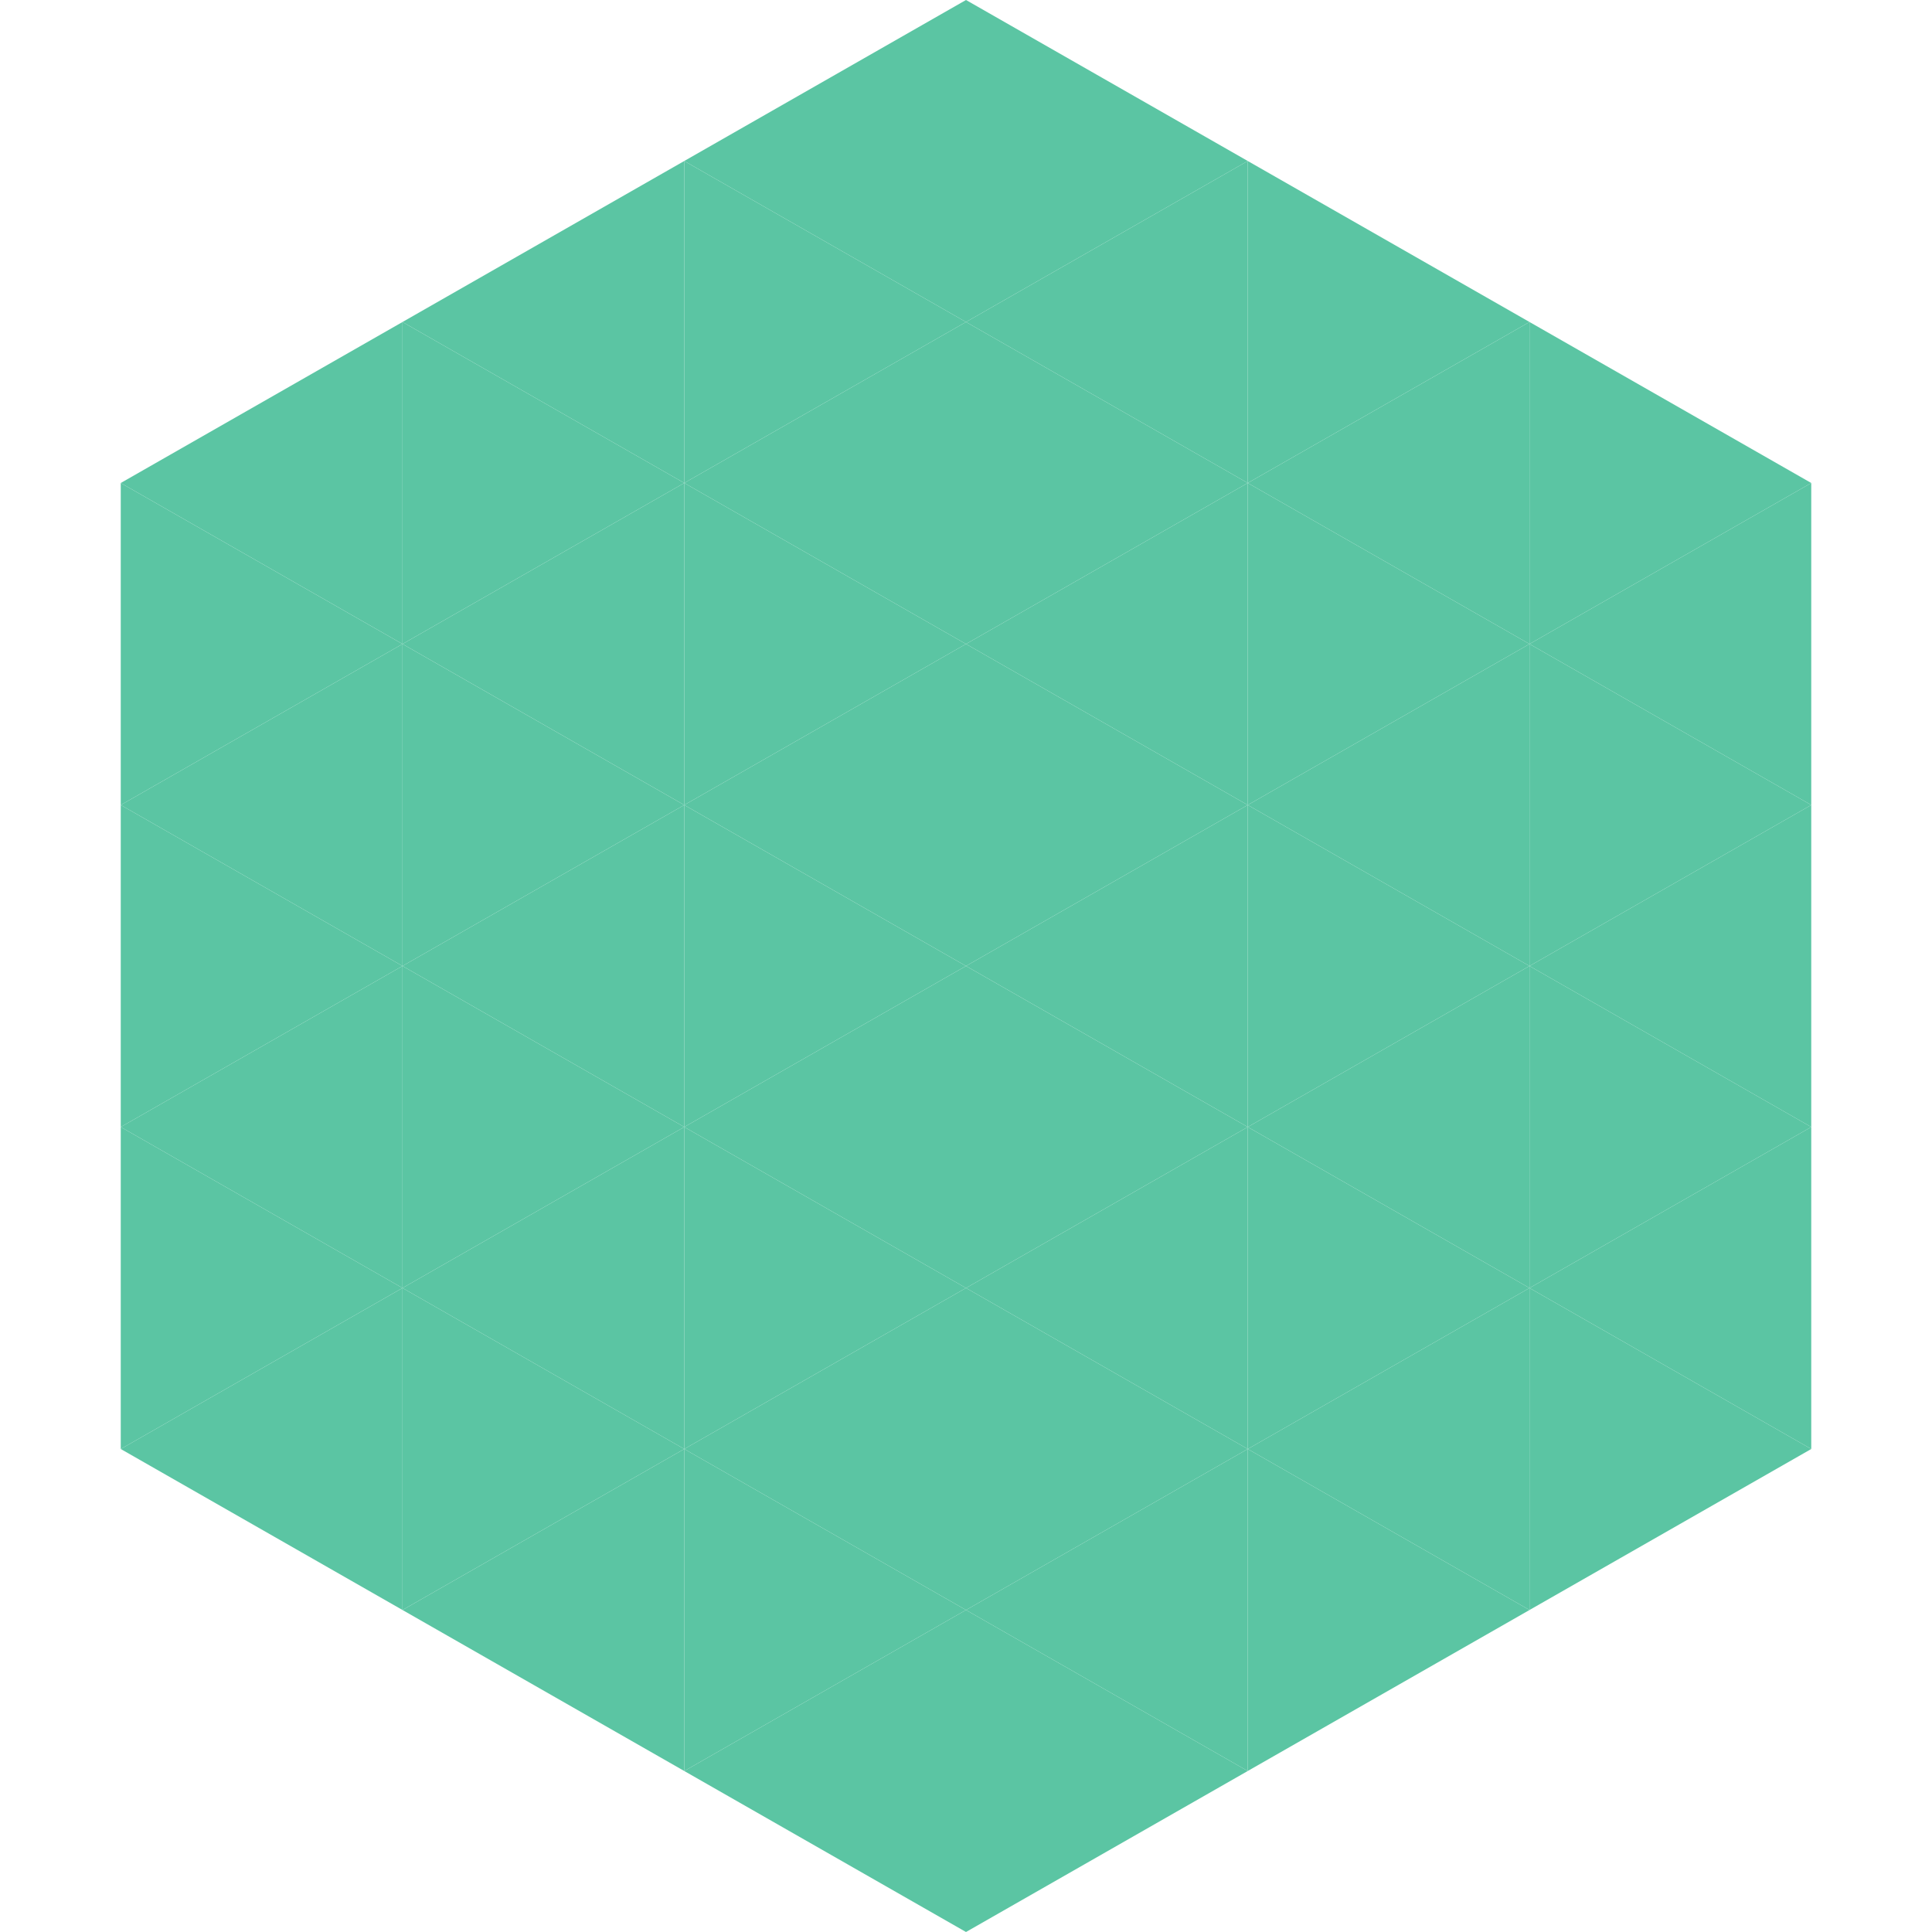
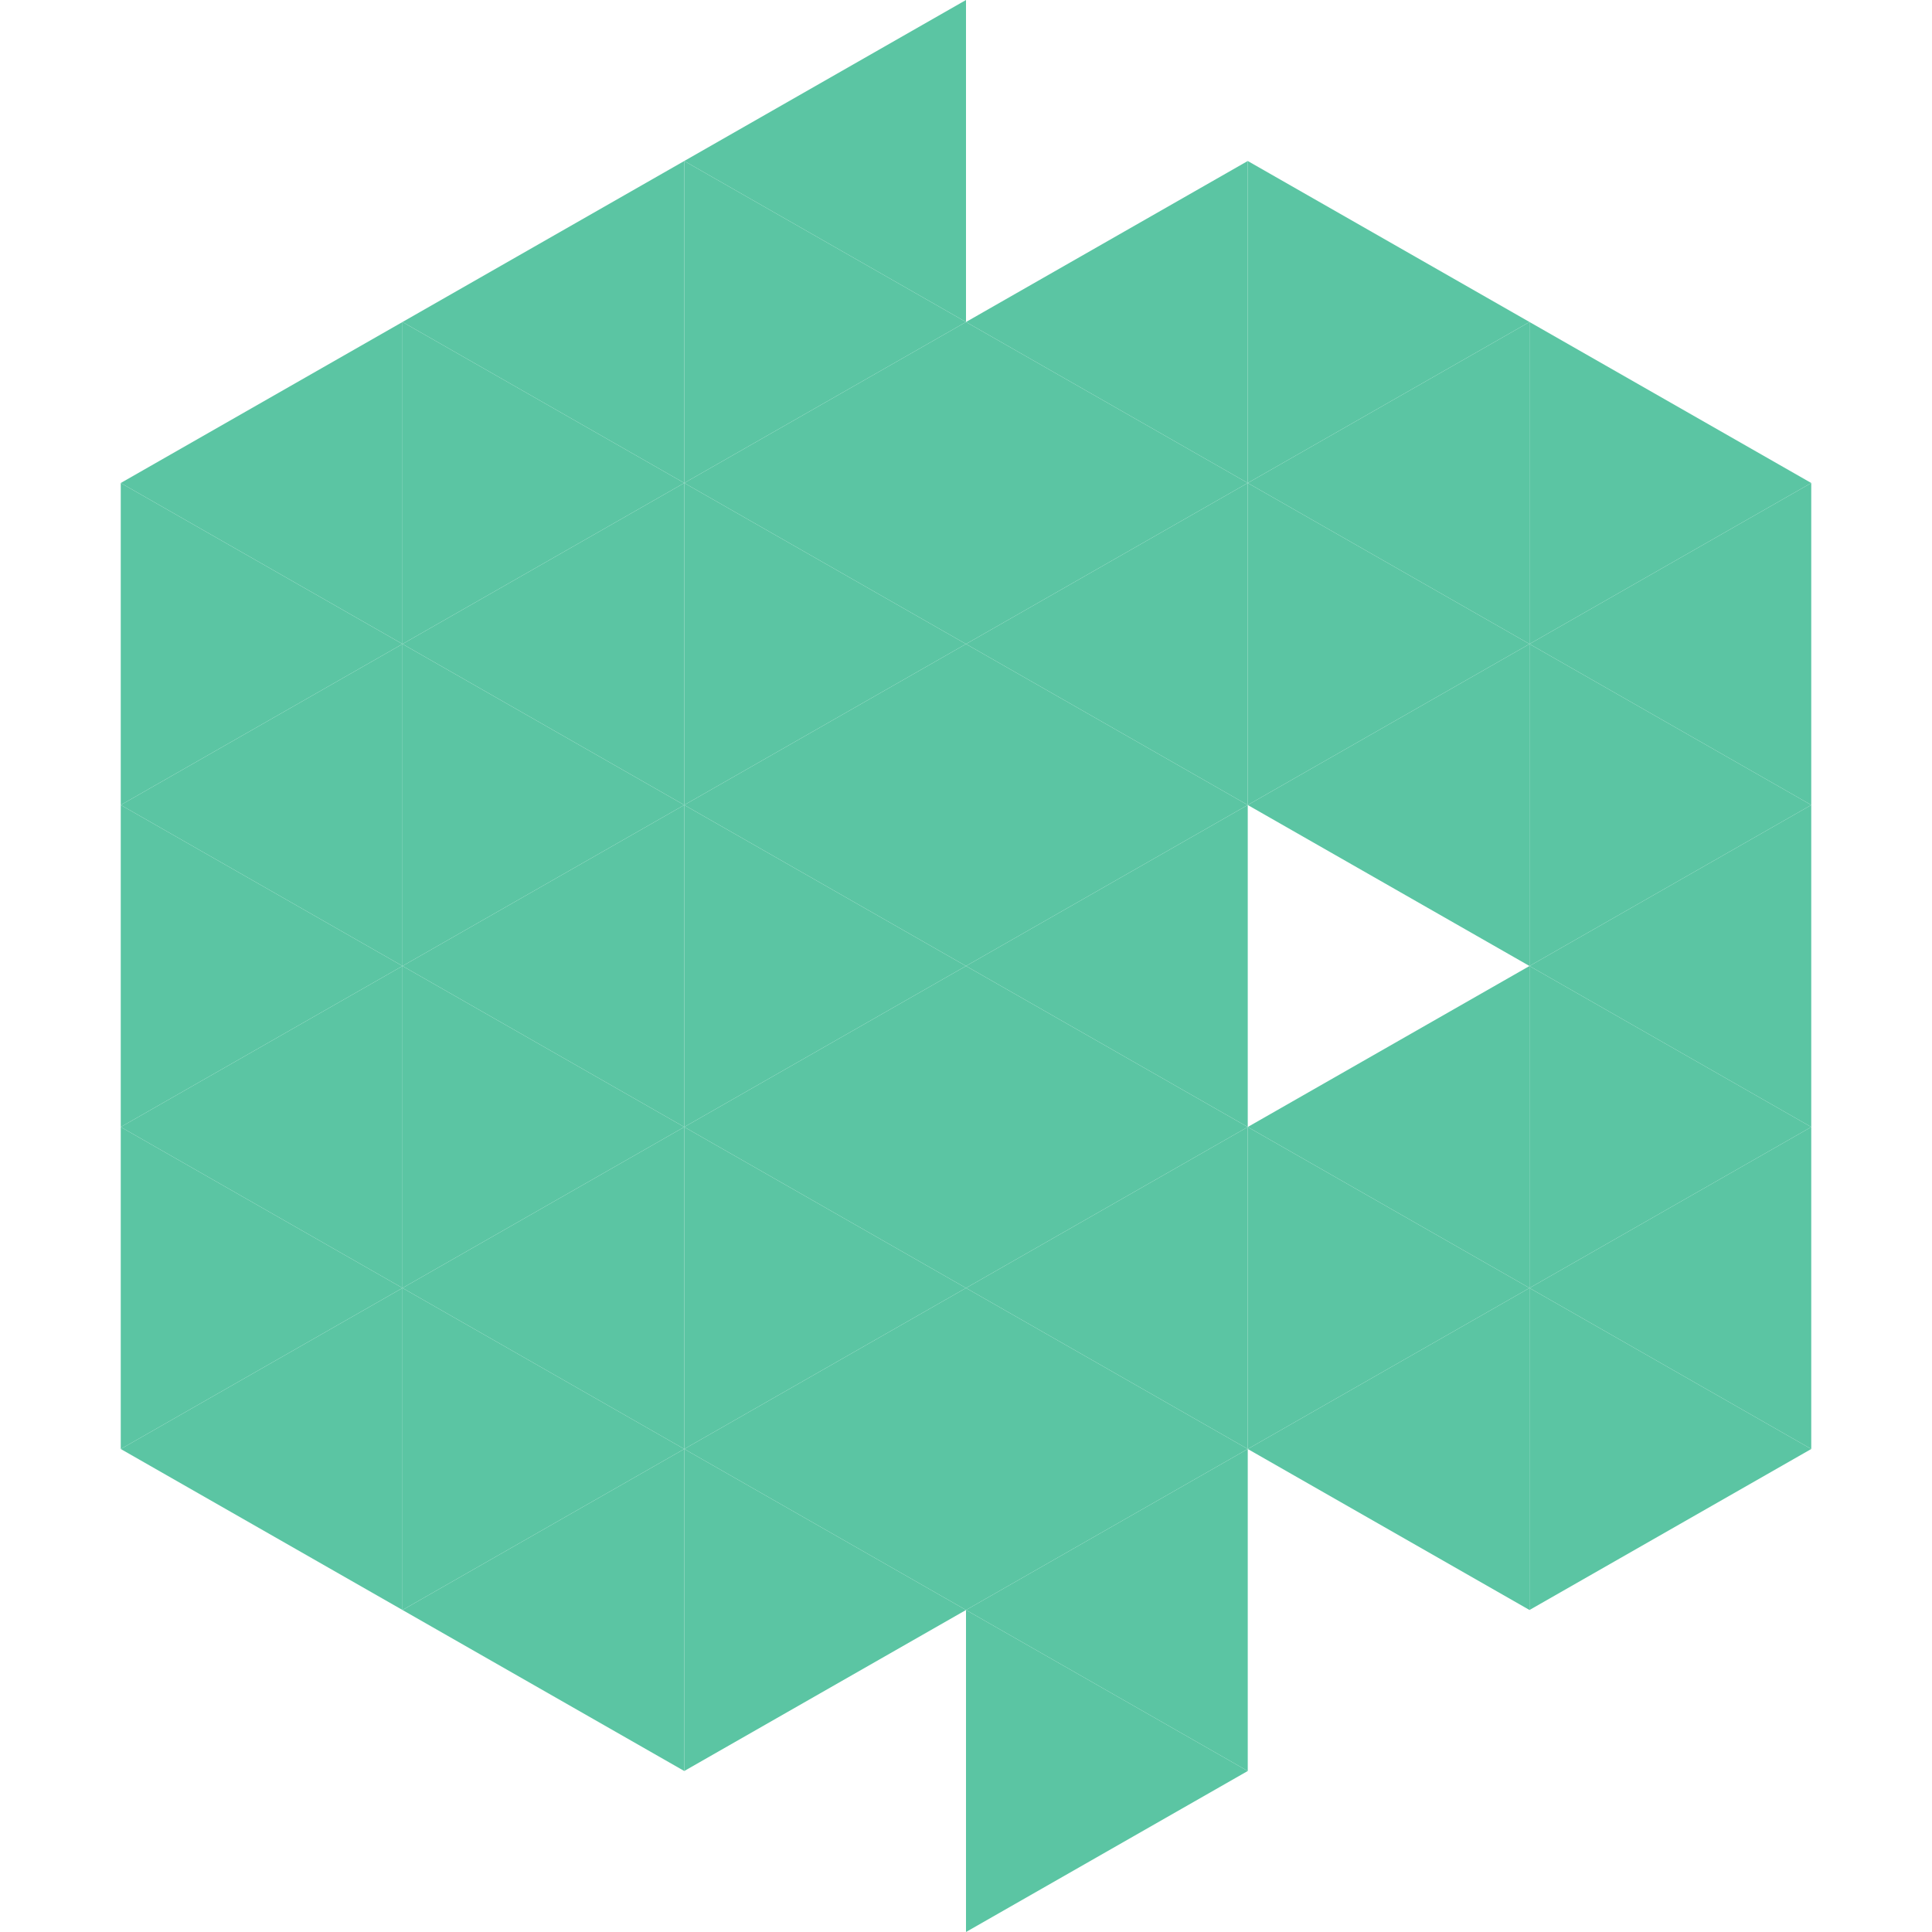
<svg xmlns="http://www.w3.org/2000/svg" width="240" height="240">
  <polygon points="50,40 15,60 50,80" style="fill:rgb(91,197,163)" />
  <polygon points="190,40 225,60 190,80" style="fill:rgb(91,197,163)" />
  <polygon points="15,60 50,80 15,100" style="fill:rgb(91,197,163)" />
  <polygon points="225,60 190,80 225,100" style="fill:rgb(91,197,163)" />
  <polygon points="50,80 15,100 50,120" style="fill:rgb(91,197,163)" />
  <polygon points="190,80 225,100 190,120" style="fill:rgb(91,197,163)" />
  <polygon points="15,100 50,120 15,140" style="fill:rgb(91,197,163)" />
  <polygon points="225,100 190,120 225,140" style="fill:rgb(91,197,163)" />
  <polygon points="50,120 15,140 50,160" style="fill:rgb(91,197,163)" />
  <polygon points="190,120 225,140 190,160" style="fill:rgb(91,197,163)" />
  <polygon points="15,140 50,160 15,180" style="fill:rgb(91,197,163)" />
  <polygon points="225,140 190,160 225,180" style="fill:rgb(91,197,163)" />
  <polygon points="50,160 15,180 50,200" style="fill:rgb(91,197,163)" />
  <polygon points="190,160 225,180 190,200" style="fill:rgb(91,197,163)" />
  <polygon points="15,180 50,200 15,220" style="fill:rgb(255,255,255); fill-opacity:0" />
  <polygon points="225,180 190,200 225,220" style="fill:rgb(255,255,255); fill-opacity:0" />
  <polygon points="50,0 85,20 50,40" style="fill:rgb(255,255,255); fill-opacity:0" />
  <polygon points="190,0 155,20 190,40" style="fill:rgb(255,255,255); fill-opacity:0" />
  <polygon points="85,20 50,40 85,60" style="fill:rgb(91,197,163)" />
  <polygon points="155,20 190,40 155,60" style="fill:rgb(91,197,163)" />
  <polygon points="50,40 85,60 50,80" style="fill:rgb(91,197,163)" />
  <polygon points="190,40 155,60 190,80" style="fill:rgb(91,197,163)" />
  <polygon points="85,60 50,80 85,100" style="fill:rgb(91,197,163)" />
  <polygon points="155,60 190,80 155,100" style="fill:rgb(91,197,163)" />
  <polygon points="50,80 85,100 50,120" style="fill:rgb(91,197,163)" />
  <polygon points="190,80 155,100 190,120" style="fill:rgb(91,197,163)" />
  <polygon points="85,100 50,120 85,140" style="fill:rgb(91,197,163)" />
-   <polygon points="155,100 190,120 155,140" style="fill:rgb(91,197,163)" />
  <polygon points="50,120 85,140 50,160" style="fill:rgb(91,197,163)" />
  <polygon points="190,120 155,140 190,160" style="fill:rgb(91,197,163)" />
  <polygon points="85,140 50,160 85,180" style="fill:rgb(91,197,163)" />
  <polygon points="155,140 190,160 155,180" style="fill:rgb(91,197,163)" />
  <polygon points="50,160 85,180 50,200" style="fill:rgb(91,197,163)" />
  <polygon points="190,160 155,180 190,200" style="fill:rgb(91,197,163)" />
  <polygon points="85,180 50,200 85,220" style="fill:rgb(91,197,163)" />
-   <polygon points="155,180 190,200 155,220" style="fill:rgb(91,197,163)" />
  <polygon points="120,0 85,20 120,40" style="fill:rgb(91,197,163)" />
-   <polygon points="120,0 155,20 120,40" style="fill:rgb(91,197,163)" />
  <polygon points="85,20 120,40 85,60" style="fill:rgb(91,197,163)" />
  <polygon points="155,20 120,40 155,60" style="fill:rgb(91,197,163)" />
  <polygon points="120,40 85,60 120,80" style="fill:rgb(91,197,163)" />
  <polygon points="120,40 155,60 120,80" style="fill:rgb(91,197,163)" />
  <polygon points="85,60 120,80 85,100" style="fill:rgb(91,197,163)" />
  <polygon points="155,60 120,80 155,100" style="fill:rgb(91,197,163)" />
  <polygon points="120,80 85,100 120,120" style="fill:rgb(91,197,163)" />
  <polygon points="120,80 155,100 120,120" style="fill:rgb(91,197,163)" />
  <polygon points="85,100 120,120 85,140" style="fill:rgb(91,197,163)" />
  <polygon points="155,100 120,120 155,140" style="fill:rgb(91,197,163)" />
  <polygon points="120,120 85,140 120,160" style="fill:rgb(91,197,163)" />
  <polygon points="120,120 155,140 120,160" style="fill:rgb(91,197,163)" />
  <polygon points="85,140 120,160 85,180" style="fill:rgb(91,197,163)" />
  <polygon points="155,140 120,160 155,180" style="fill:rgb(91,197,163)" />
  <polygon points="120,160 85,180 120,200" style="fill:rgb(91,197,163)" />
  <polygon points="120,160 155,180 120,200" style="fill:rgb(91,197,163)" />
  <polygon points="85,180 120,200 85,220" style="fill:rgb(91,197,163)" />
  <polygon points="155,180 120,200 155,220" style="fill:rgb(91,197,163)" />
-   <polygon points="120,200 85,220 120,240" style="fill:rgb(91,197,163)" />
  <polygon points="120,200 155,220 120,240" style="fill:rgb(91,197,163)" />
  <polygon points="85,220 120,240 85,260" style="fill:rgb(255,255,255); fill-opacity:0" />
  <polygon points="155,220 120,240 155,260" style="fill:rgb(255,255,255); fill-opacity:0" />
</svg>